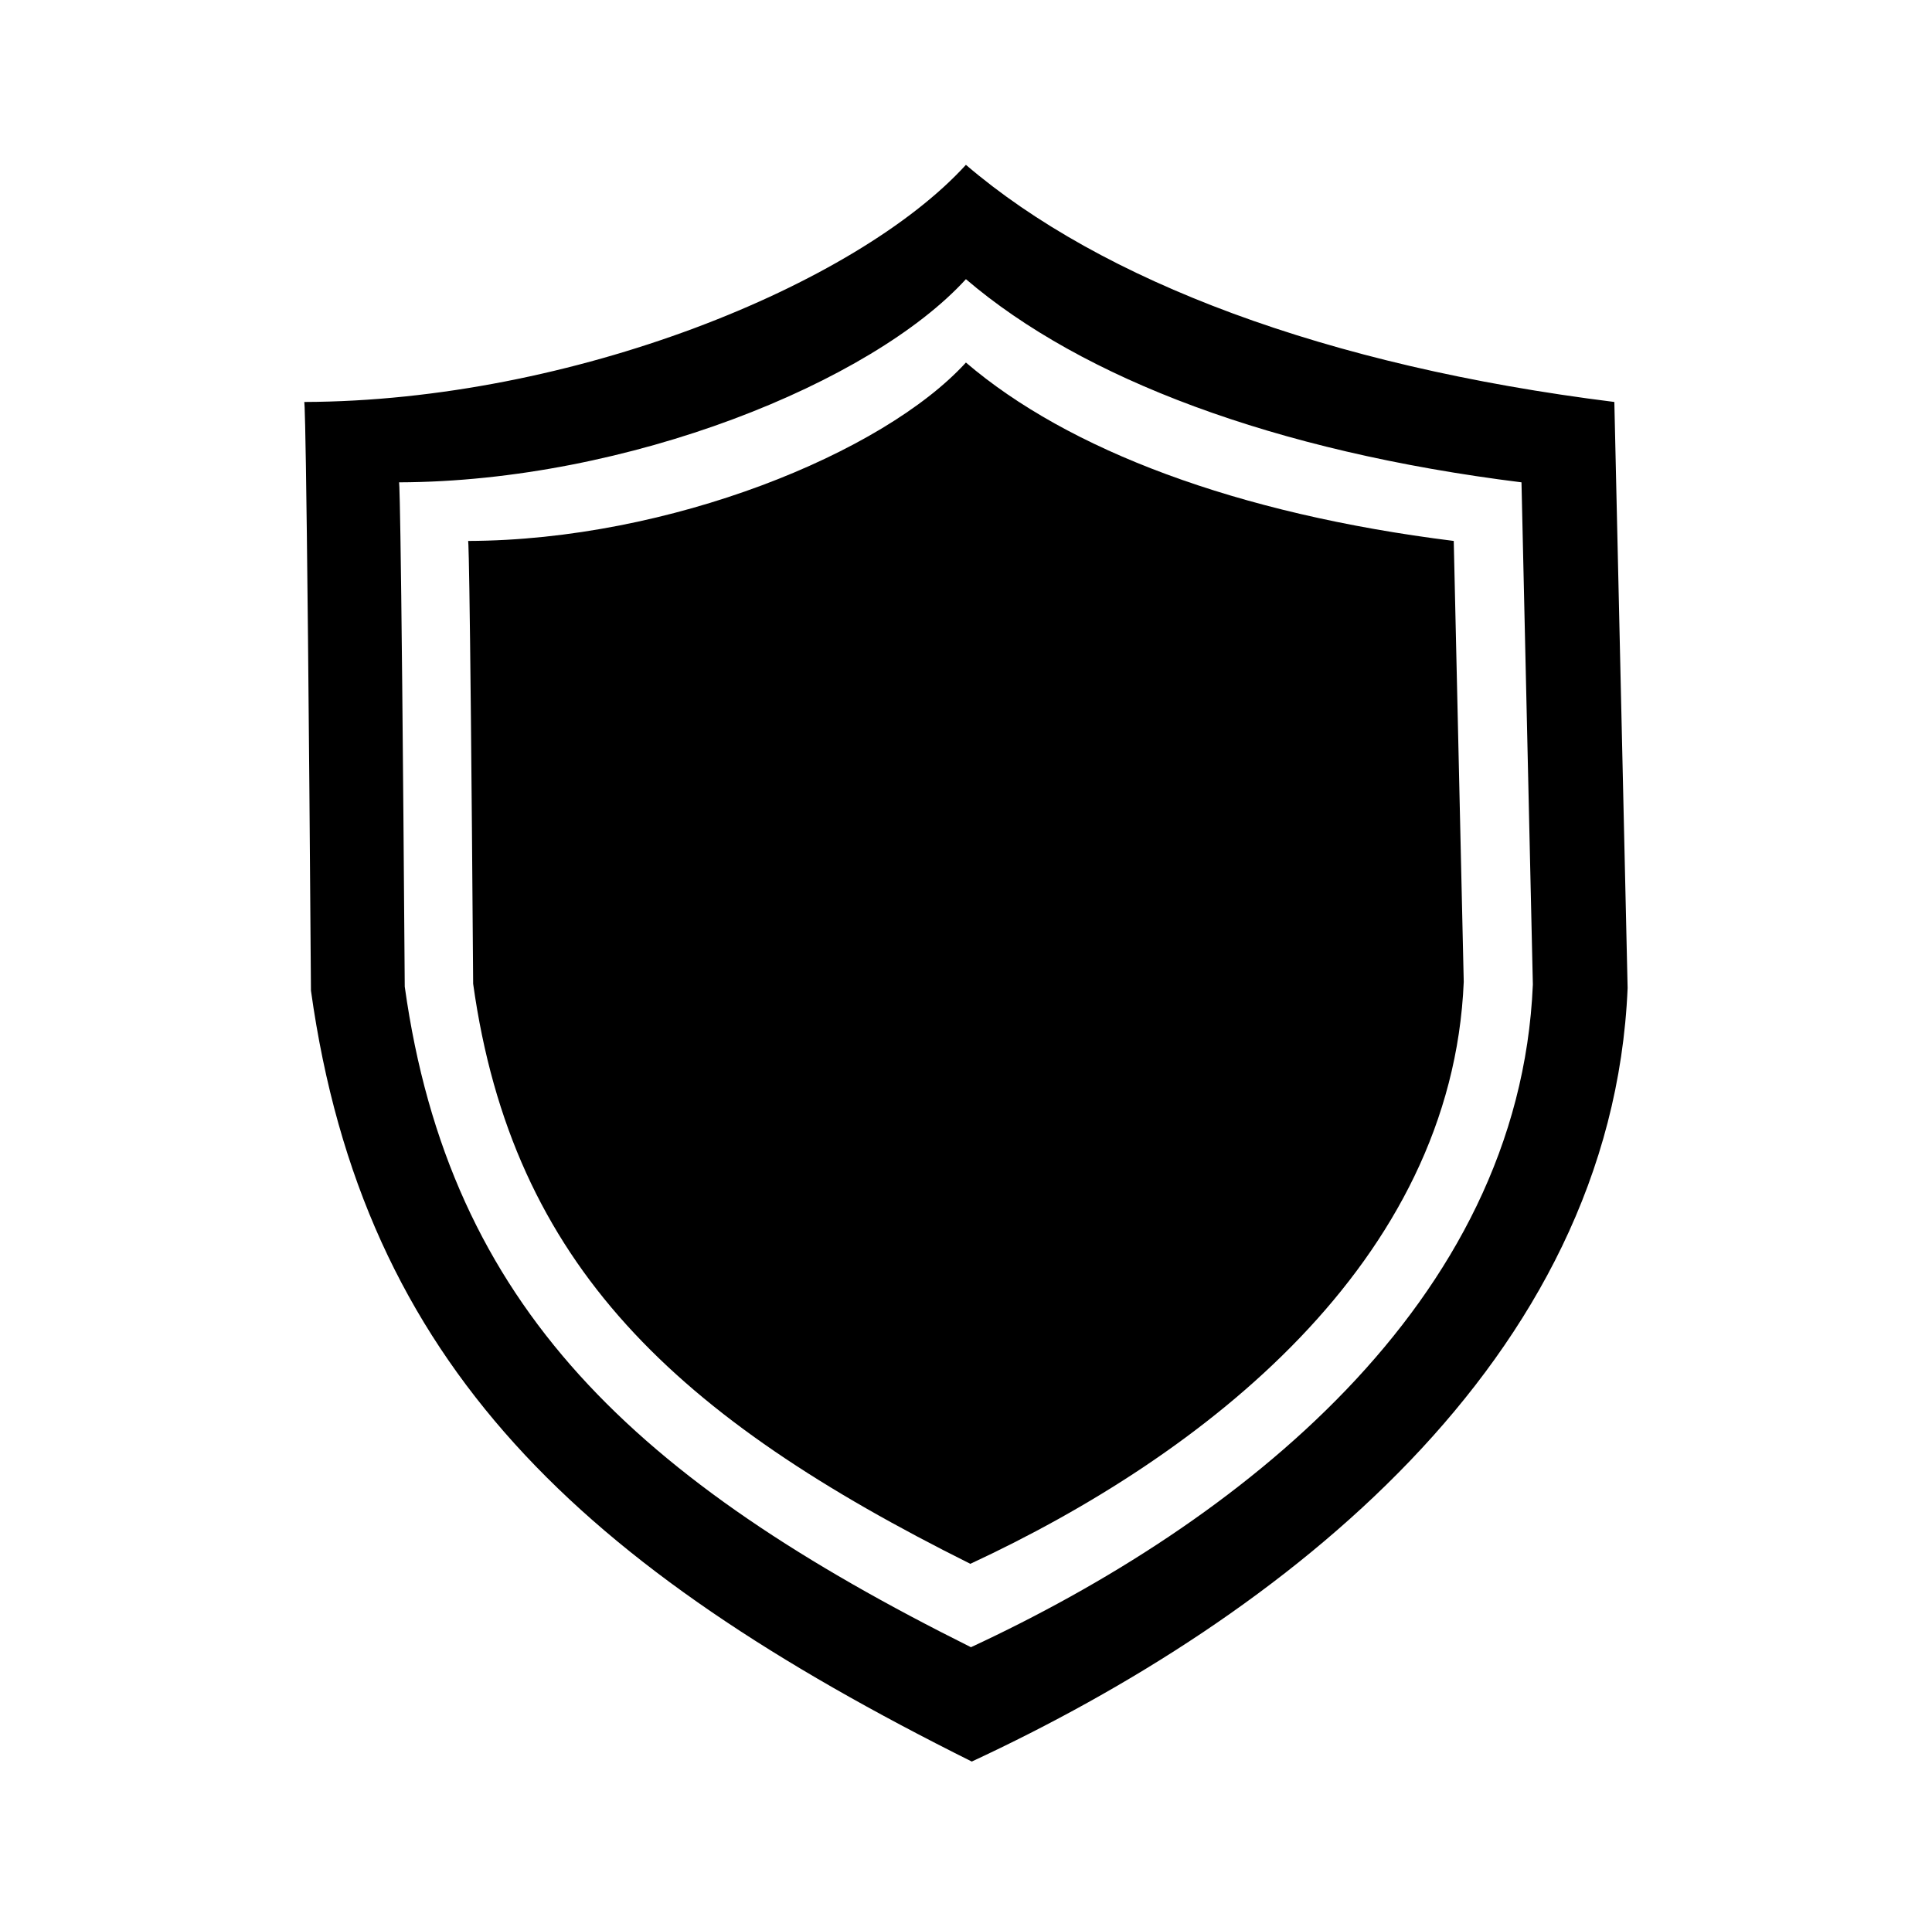
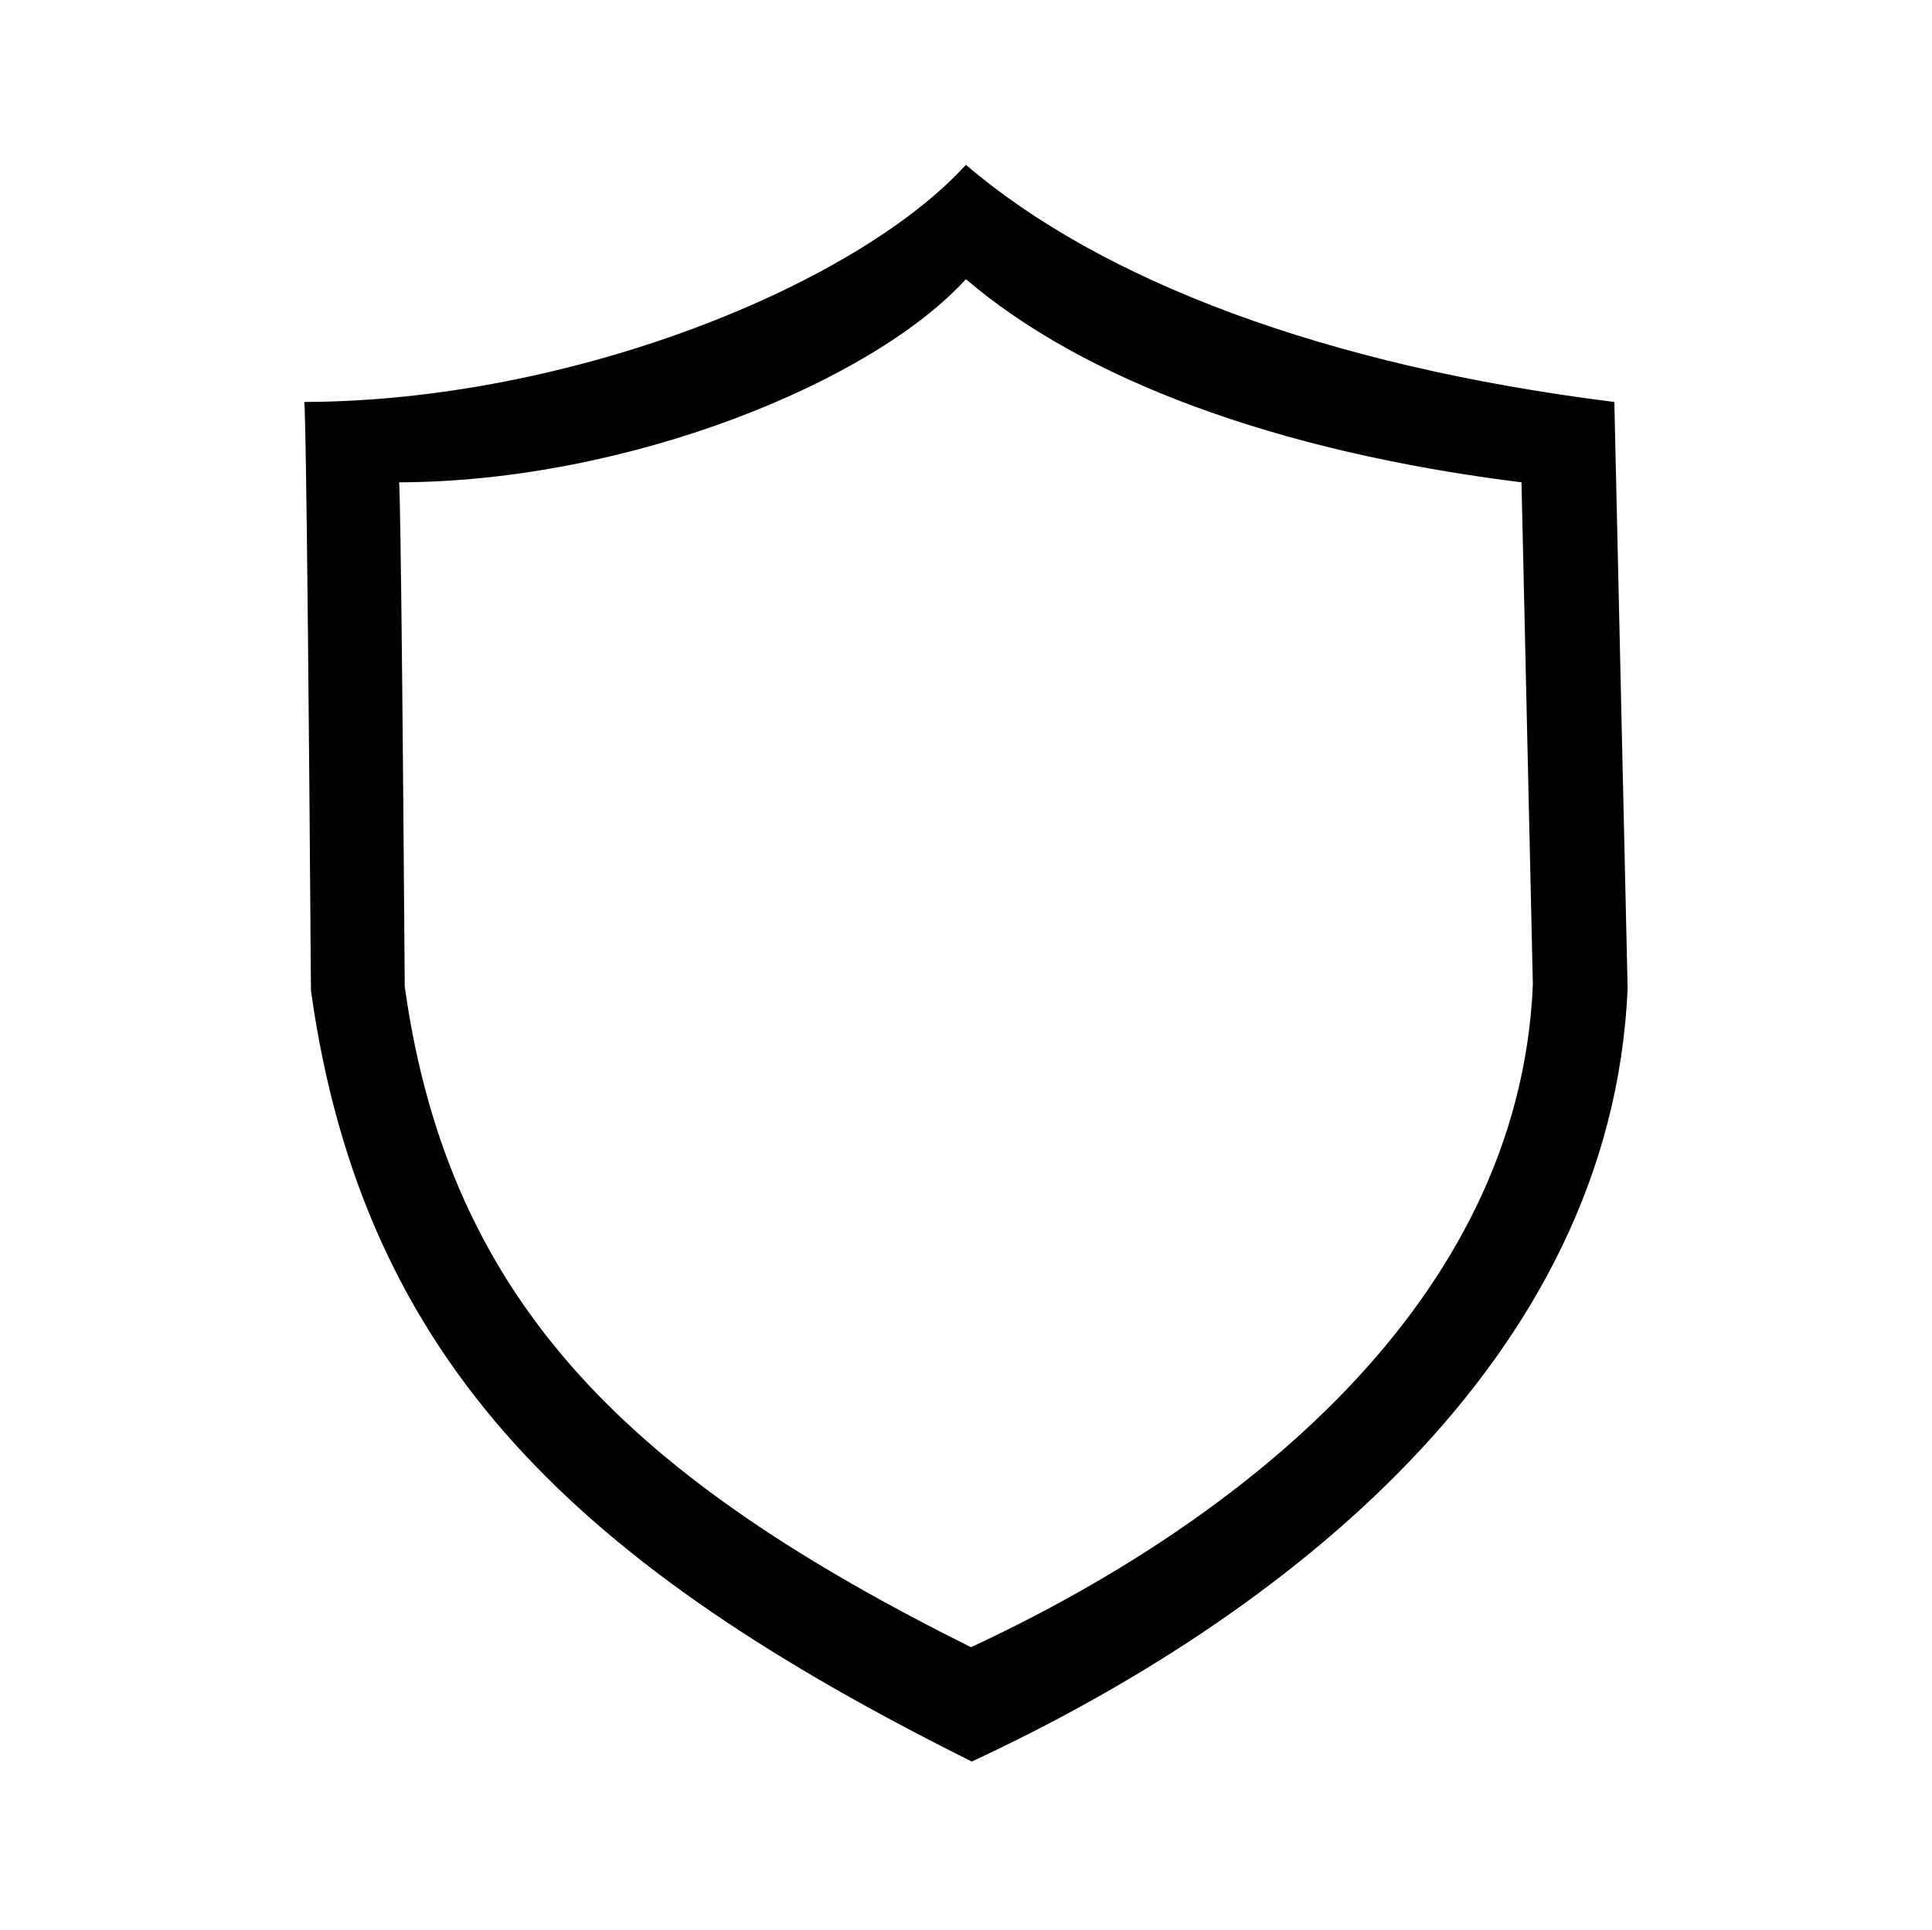
<svg xmlns="http://www.w3.org/2000/svg" width="100%" height="100%" viewBox="0 0 1417 1416" version="1.1" xml:space="preserve" style="fill-rule:evenodd;clip-rule:evenodd;stroke-linejoin:round;stroke-miterlimit:2;">
  <g transform="matrix(1,0,0,1,-1694,-1)">
    <g id="Artboard2" transform="matrix(1,0,0,1,3603.87,0)">
-       <rect x="-1909.04" y="0" width="1415.73" height="1415.73" style="fill:none;" />
      <g transform="matrix(0.3,0,0,0.3,-1982.87,-72.809)">
-         <path d="M1400.09,2651.76C1391.85,1519.52 1387.74,1568.84 1387.74,1568.84C1879.9,1567.36 2403.03,1353.91 2604.8,1132.56C2854.35,1346.08 3266.42,1502.64 3797.44,1568.84L3821.87,2647.03C3793.12,3334.09 3185.56,3805.19 2615.6,4070.13C1897.98,3712.2 1496.31,3341.97 1400.09,2651.76Z" />
        <path d="M1003.55,2668.36C992.622,1163.33 987.079,1228.99 987.079,1228.99C1641.27,1226.98 2336.62,943.278 2604.8,649.117C2936.41,932.874 3484.18,1140.94 4190.06,1228.99L4222.52,2662.08C4184.26,3575.34 3376.82,4201.38 2619.12,4553.64C1665.29,4077.89 1131.51,3585.79 1003.55,2668.36ZM1232.86,2658.78C1223.48,1369.3 1218.83,1425.51 1218.83,1425.51C1779.28,1423.82 2375.02,1180.75 2604.8,928.695C2888.97,1171.83 3358.25,1350.13 3963.05,1425.51L3990.85,2653.37C3958.04,3435.79 3266.21,3972.35 2617.09,4274.06C1799.86,3866.39 1342.46,3444.82 1232.86,2658.78Z" />
      </g>
    </g>
  </g>
</svg>